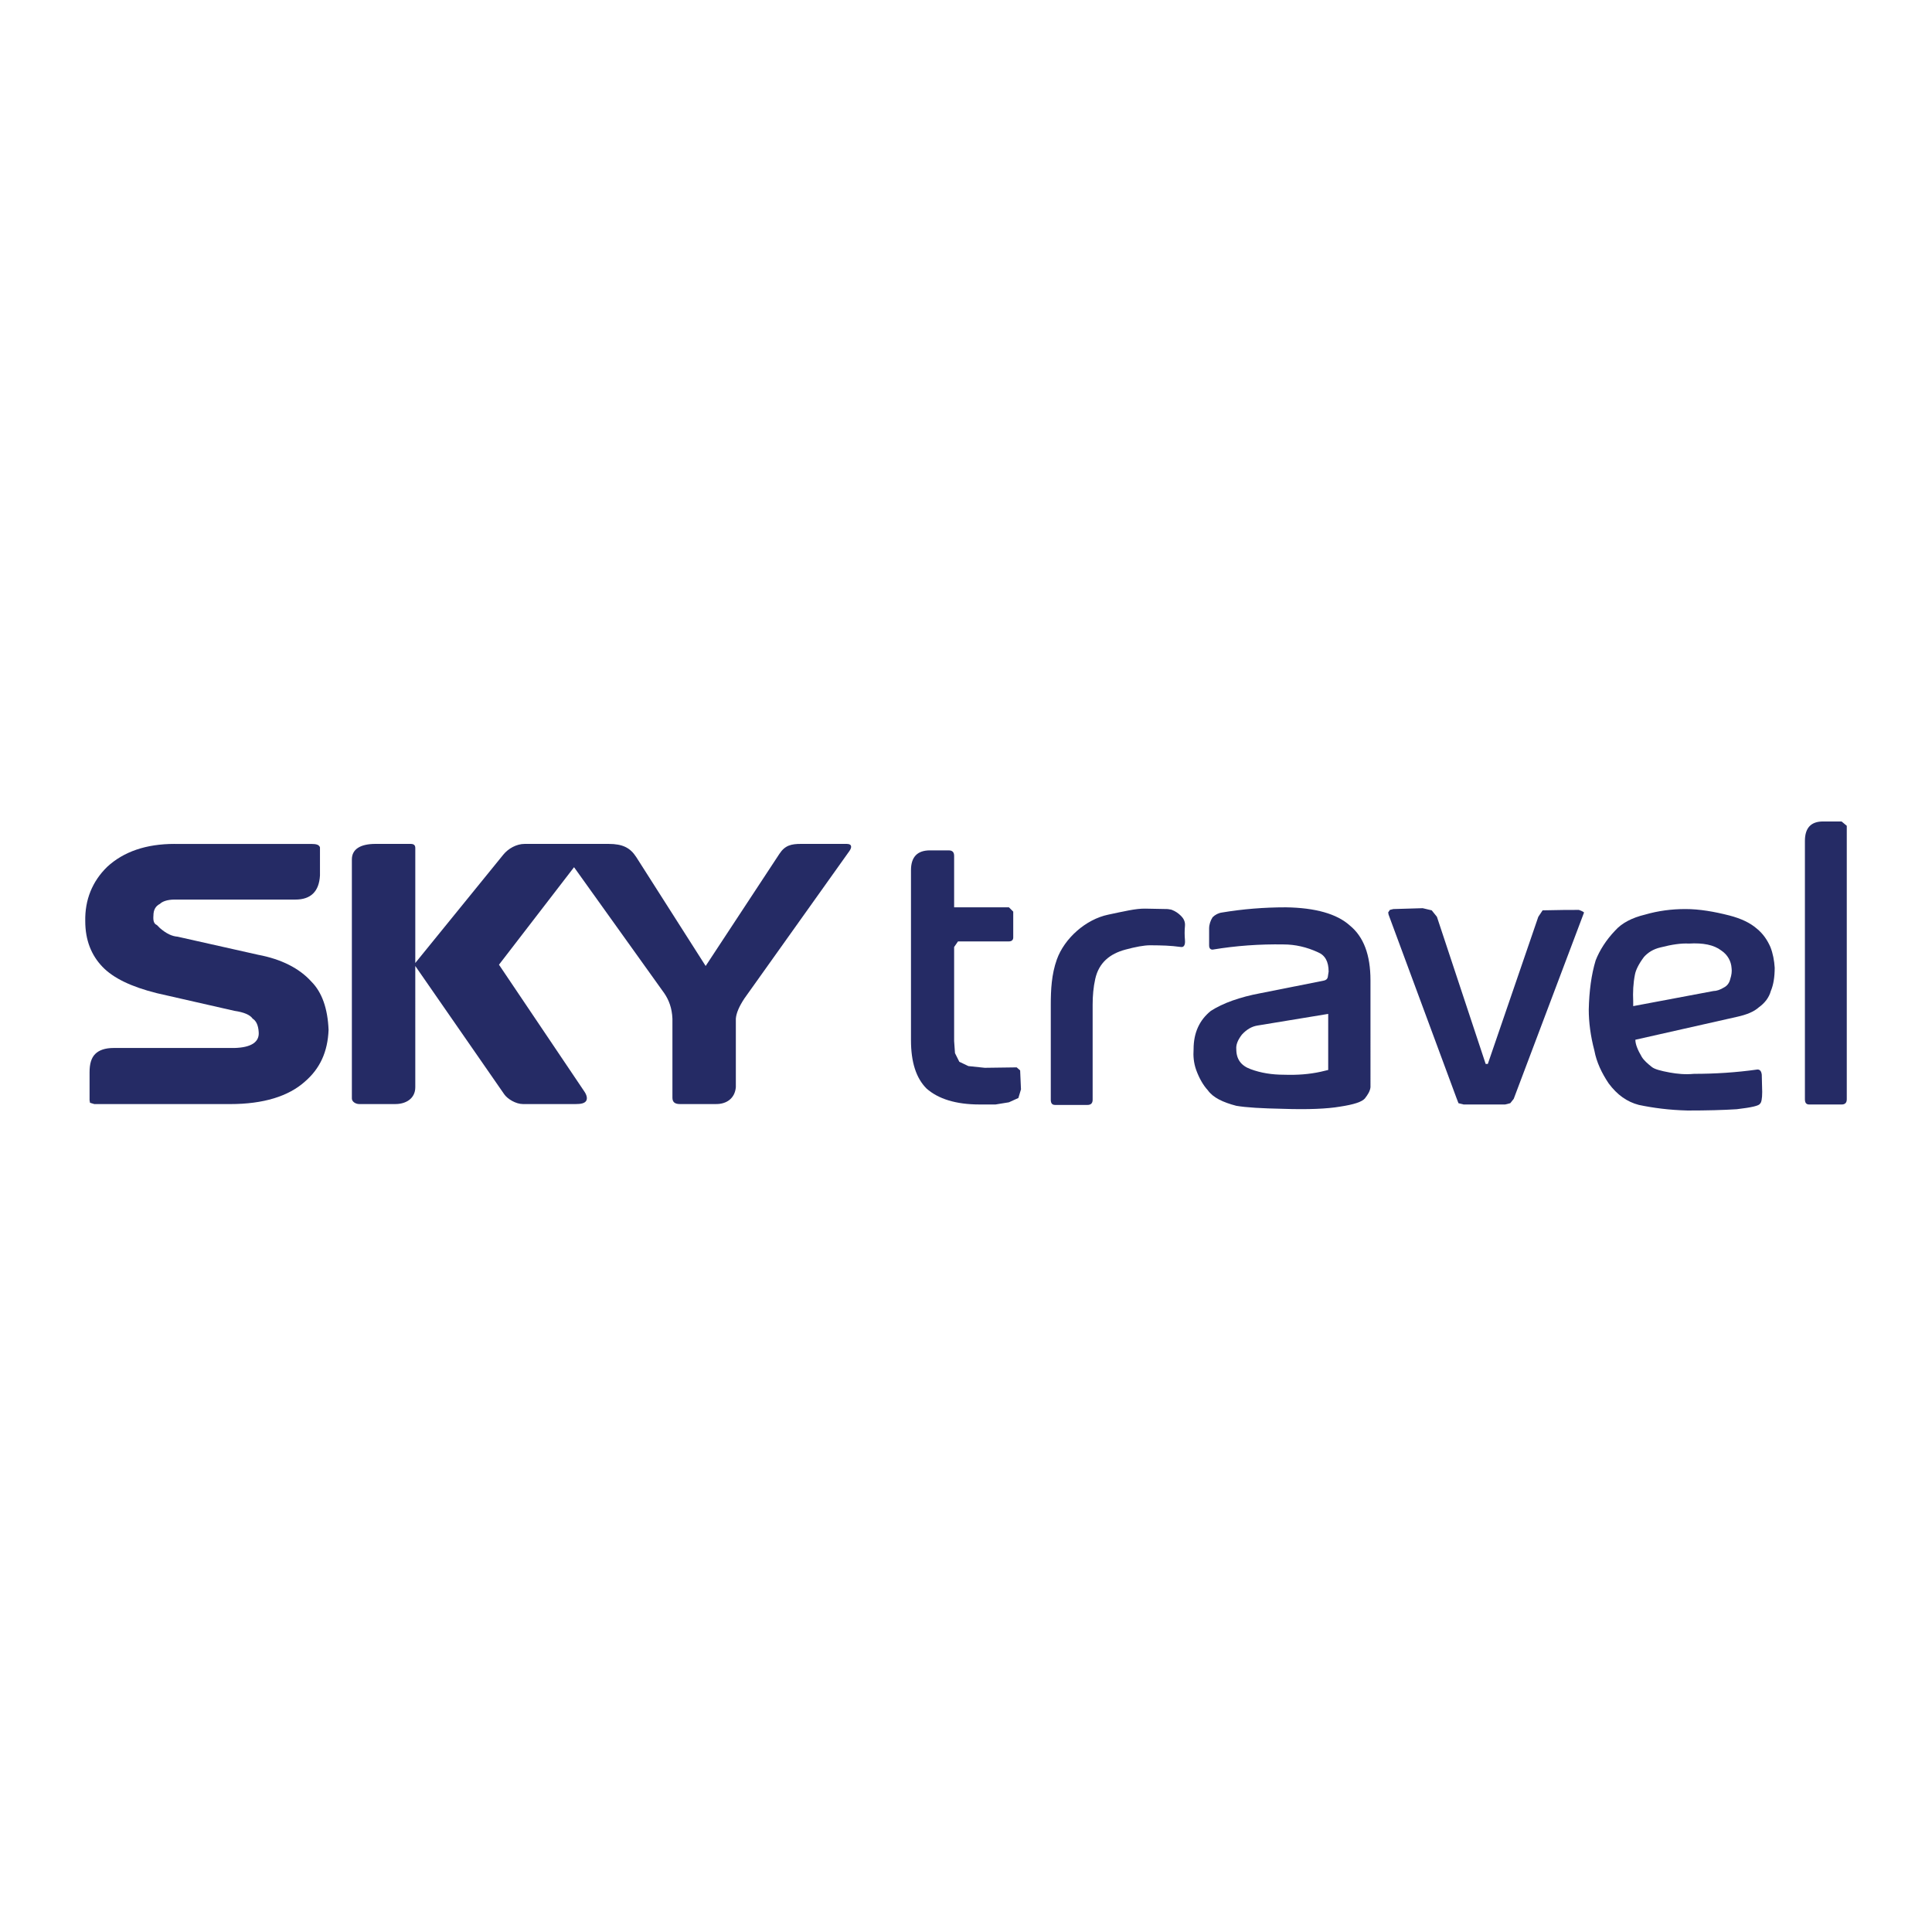
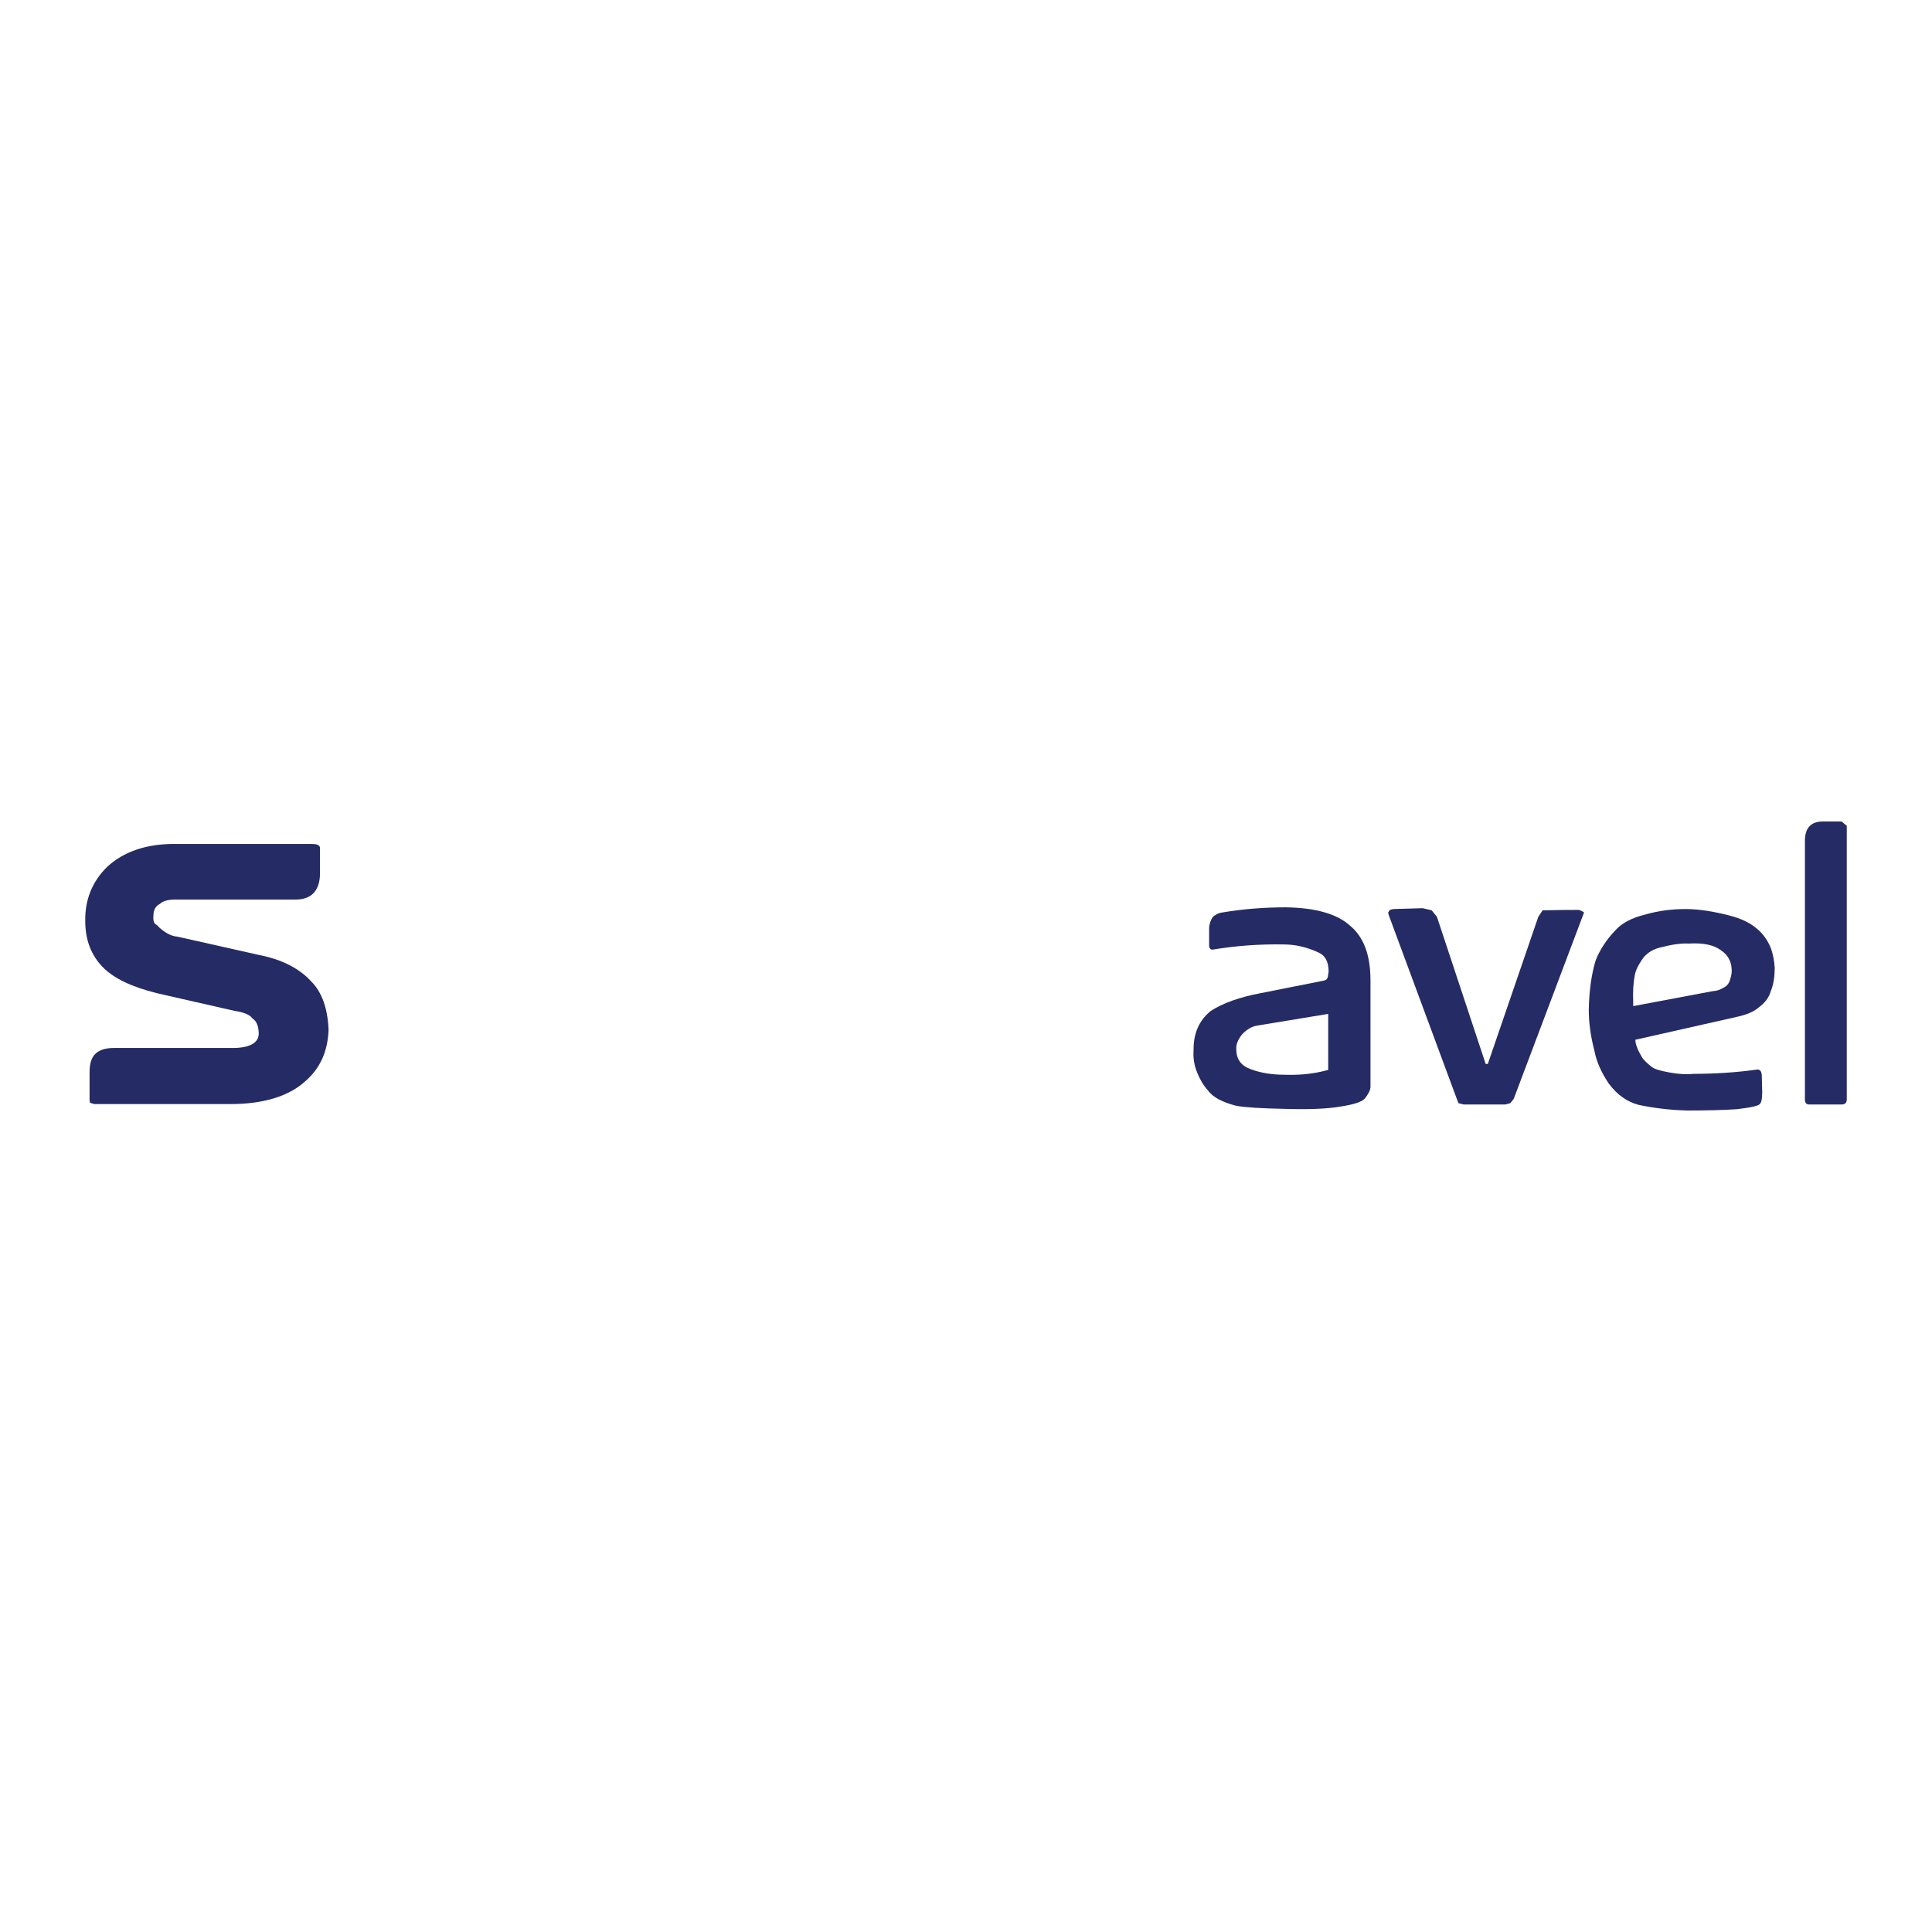
<svg xmlns="http://www.w3.org/2000/svg" version="1.0" id="Layer_1" x="0px" y="0px" width="192.756px" height="192.756px" viewBox="0 0 192.756 192.756" enable-background="new 0 0 192.756 192.756" xml:space="preserve">
  <g>
    <polygon fill-rule="evenodd" clip-rule="evenodd" fill="#FFFFFF" points="0,0 192.756,0 192.756,192.756 0,192.756 0,0  " />
    <path fill-rule="evenodd" clip-rule="evenodd" fill="#252B65" d="M136.732,97.799c0-2.54-0.688-4.348-2.066-5.467   c-1.291-1.162-3.443-1.765-6.37-1.808c-2.195,0-4.305,0.172-6.371,0.517c-0.345,0.043-0.688,0.215-0.946,0.474   c-0.216,0.344-0.345,0.731-0.345,1.119v1.679c0,0.301,0.129,0.431,0.345,0.431c2.324-0.387,4.691-0.56,7.102-0.517   c1.119,0,2.281,0.258,3.4,0.775c0.732,0.301,1.076,0.947,1.076,1.937l-0.086,0.559c-0.043,0.174-0.172,0.303-0.431,0.346   l-6.284,1.248c-2.066,0.387-3.745,0.99-4.95,1.764c-1.119,0.904-1.722,2.152-1.722,3.832c-0.043,0.645,0,1.334,0.259,2.064   c0.301,0.818,0.688,1.508,1.162,2.023c0.517,0.732,1.506,1.205,2.841,1.551c0.99,0.172,2.539,0.258,4.648,0.301   c2.496,0.086,4.434,0,5.682-0.215c1.421-0.215,2.195-0.475,2.497-0.818c0.301-0.387,0.516-0.732,0.56-1.119V97.799L136.732,97.799z    M123.346,104.686c-0.043-0.432,0.129-0.904,0.56-1.465c0.474-0.516,0.99-0.816,1.55-0.902l7.059-1.162v5.594l-0.731,0.174   c-1.162,0.258-2.367,0.344-3.659,0.301c-1.205,0-2.324-0.172-3.357-0.559C123.819,106.32,123.346,105.676,123.346,104.686   L123.346,104.686z" />
-     <path fill-rule="evenodd" clip-rule="evenodd" fill="#252B65" d="M101.78,106.795l-0.344-0.303l-3.186,0.043l-1.635-0.172   l-0.904-0.43l-0.431-0.861l-0.086-1.205v-9.383l0.387-0.56h5.079c0.259,0,0.431-0.129,0.431-0.387v-2.583l-0.431-0.431h-5.466   v-5.122c0-0.388-0.172-0.56-0.56-0.56h-1.851c-1.248,0-1.894,0.646-1.894,1.98v16.959c0,2.195,0.516,3.787,1.549,4.82   c1.162,1.033,2.927,1.594,5.294,1.594h1.592l1.334-0.217l0.947-0.43l0.259-0.861L101.78,106.795L101.78,106.795z" />
    <path fill-rule="evenodd" clip-rule="evenodd" fill="#252B65" d="M168.154,90.696c-1.378,0-2.713,0.172-4.047,0.56   c-1.248,0.301-2.281,0.817-2.97,1.592c-0.904,0.947-1.55,1.98-1.938,2.97c-0.43,1.42-0.646,3.057-0.688,4.906   c0,1.248,0.173,2.625,0.56,4.09c0.216,1.162,0.731,2.238,1.421,3.271c0.86,1.162,1.851,1.85,3.013,2.152   c1.421,0.301,3.056,0.516,4.864,0.559c1.937,0,3.572-0.043,4.907-0.129c1.463-0.172,2.238-0.344,2.324-0.559   c0.129-0.088,0.215-0.475,0.215-1.162l-0.043-1.723c-0.043-0.344-0.172-0.518-0.431-0.518c-2.152,0.303-4.261,0.432-6.327,0.432   c-0.904,0.086-1.679,0-2.41-0.129c-0.947-0.172-1.55-0.344-1.808-0.561c-0.431-0.344-0.775-0.645-0.99-0.99   c-0.431-0.73-0.646-1.291-0.646-1.721l10.115-2.281c0.989-0.215,1.721-0.518,2.194-0.947c0.604-0.43,1.033-0.99,1.206-1.635   c0.258-0.604,0.387-1.379,0.387-2.325c-0.043-0.688-0.172-1.42-0.43-2.066c-0.302-0.688-0.732-1.334-1.378-1.851   c-0.646-0.56-1.55-0.99-2.712-1.292C171.038,90.955,169.574,90.696,168.154,90.696L168.154,90.696z M164.021,95.474   c0.388-0.431,0.904-0.775,1.636-0.947c1.162-0.301,2.109-0.43,2.841-0.387c1.421-0.086,2.497,0.129,3.229,0.688   c0.646,0.431,0.99,1.076,1.033,1.765c0.043,0.302,0,0.688-0.13,1.077c-0.086,0.387-0.301,0.688-0.646,0.859   c-0.344,0.215-0.731,0.346-1.033,0.346l-8.006,1.506v-0.473c-0.043-0.904,0-1.809,0.173-2.67   C163.204,96.765,163.505,96.163,164.021,95.474L164.021,95.474z" />
    <path fill-rule="evenodd" clip-rule="evenodd" fill="#252B65" d="M141.94,90.61l-2.927,0.086l-0.345,0.085l-0.172,0.259   c0,0.043,0.043,0.129,0.043,0.215l6.758,18.25l0.215,0.561l0.517,0.129h4.133l0.516-0.129l0.345-0.432l7.017-18.594   c-0.087-0.086-0.259-0.172-0.517-0.259c-0.818,0-1.98,0-3.616,0.043l-0.431,0.646l-5.036,14.678h-0.215l-4.863-14.678l-0.518-0.646   L141.94,90.61L141.94,90.61z" />
-     <path fill-rule="evenodd" clip-rule="evenodd" fill="#252B65" d="M112.283,94.742c0.988-0.265,1.85-0.436,2.496-0.431   c1.144,0.009,1.954,0.022,3.057,0.172c0.26,0.035,0.432-0.174,0.388-0.688c-0.042-0.479-0.046-0.941,0-1.42   c0.04-0.429-0.15-0.753-0.388-0.99c-0.28-0.28-0.562-0.466-0.904-0.603c-0.089-0.036-0.13-0.036-0.172-0.043l-0.258-0.042   l-2.238-0.043c-0.948-0.018-2.148,0.278-3.702,0.603c-2.235,0.467-4.366,2.361-5.122,4.476c-0.527,1.475-0.603,3.012-0.603,4.52   v9.469c0,0.344,0.129,0.518,0.431,0.518h3.228c0.345,0,0.517-0.172,0.517-0.518v-9.469c0-0.904,0.076-1.768,0.259-2.582   C109.634,96.045,110.734,95.157,112.283,94.742L112.283,94.742z" />
    <path fill-rule="evenodd" clip-rule="evenodd" fill="#252B65" d="M181.885,81.958c-1.205,0-1.808,0.645-1.808,1.937v25.783   c0,0.344,0.129,0.518,0.43,0.518h3.229c0.345,0,0.517-0.174,0.517-0.518V82.389l-0.517-0.43H181.885L181.885,81.958z" />
    <path fill-rule="evenodd" clip-rule="evenodd" fill="#252B65" d="M17.416,84.197c-2.841,0-5.08,0.774-6.715,2.281   c-1.506,1.463-2.238,3.314-2.195,5.423c0,1.895,0.603,3.401,1.722,4.563c1.076,1.118,2.841,1.979,5.423,2.626l7.748,1.764   c0.904,0.129,1.55,0.389,1.808,0.775c0.344,0.215,0.56,0.646,0.603,1.334c0.086,0.99-0.732,1.549-2.411,1.594H11.347   c-0.861,0-1.464,0.215-1.851,0.602c-0.388,0.389-0.56,0.99-0.56,1.809v2.797l0.043,0.258l0.43,0.131h13.559   c3.314,0,5.811-0.775,7.447-2.238c1.506-1.293,2.281-2.971,2.367-5.166c-0.086-2.109-0.646-3.744-1.722-4.82   c-1.205-1.335-3.013-2.239-5.294-2.669l-8.049-1.808c-0.56-0.043-1.119-0.301-1.765-0.861l-0.301-0.301   c-0.301-0.129-0.387-0.43-0.344-0.947c0-0.56,0.215-0.946,0.646-1.162c0.258-0.258,0.775-0.431,1.464-0.431h12.052   c1.55,0,2.367-0.818,2.454-2.41v-2.798c-0.086-0.258-0.345-0.344-0.861-0.344H17.416L17.416,84.197z" />
-     <path fill-rule="evenodd" clip-rule="evenodd" fill="#252B65" d="M60.721,84.197h-8.386c-0.799,0-1.621,0.458-2.119,1.071   l-8.782,10.809V84.604c0-0.306-0.177-0.408-0.473-0.408h-3.488c-1.506,0-2.367,0.516-2.367,1.549v23.848   c0,0.334,0.393,0.559,0.723,0.559h3.624c1.033,0,1.98-0.541,1.98-1.68V96.377l8.874,12.798c0.333,0.48,1.167,0.977,1.866,0.977   h5.266c0.496,0,0.868-0.064,1.032-0.303c0.147-0.213,0.094-0.559-0.164-0.941l-8.524-12.66l7.49-9.728L66.27,99.09   c0.474,0.688,0.775,1.506,0.818,2.539v7.896c0,0.443,0.261,0.627,0.736,0.627h3.568c1.11,0.023,1.923-0.574,2.023-1.68v-6.844   c0.043-0.561,0.345-1.248,0.861-2.023l10.469-14.698c0.23-0.323,0.308-0.711-0.267-0.711h-4.563c-0.967,0-1.593,0.139-2.152,0.99   l-7.36,11.191l-6.921-10.861C62.874,84.571,62.115,84.197,60.721,84.197L60.721,84.197z" />
  </g>
</svg>